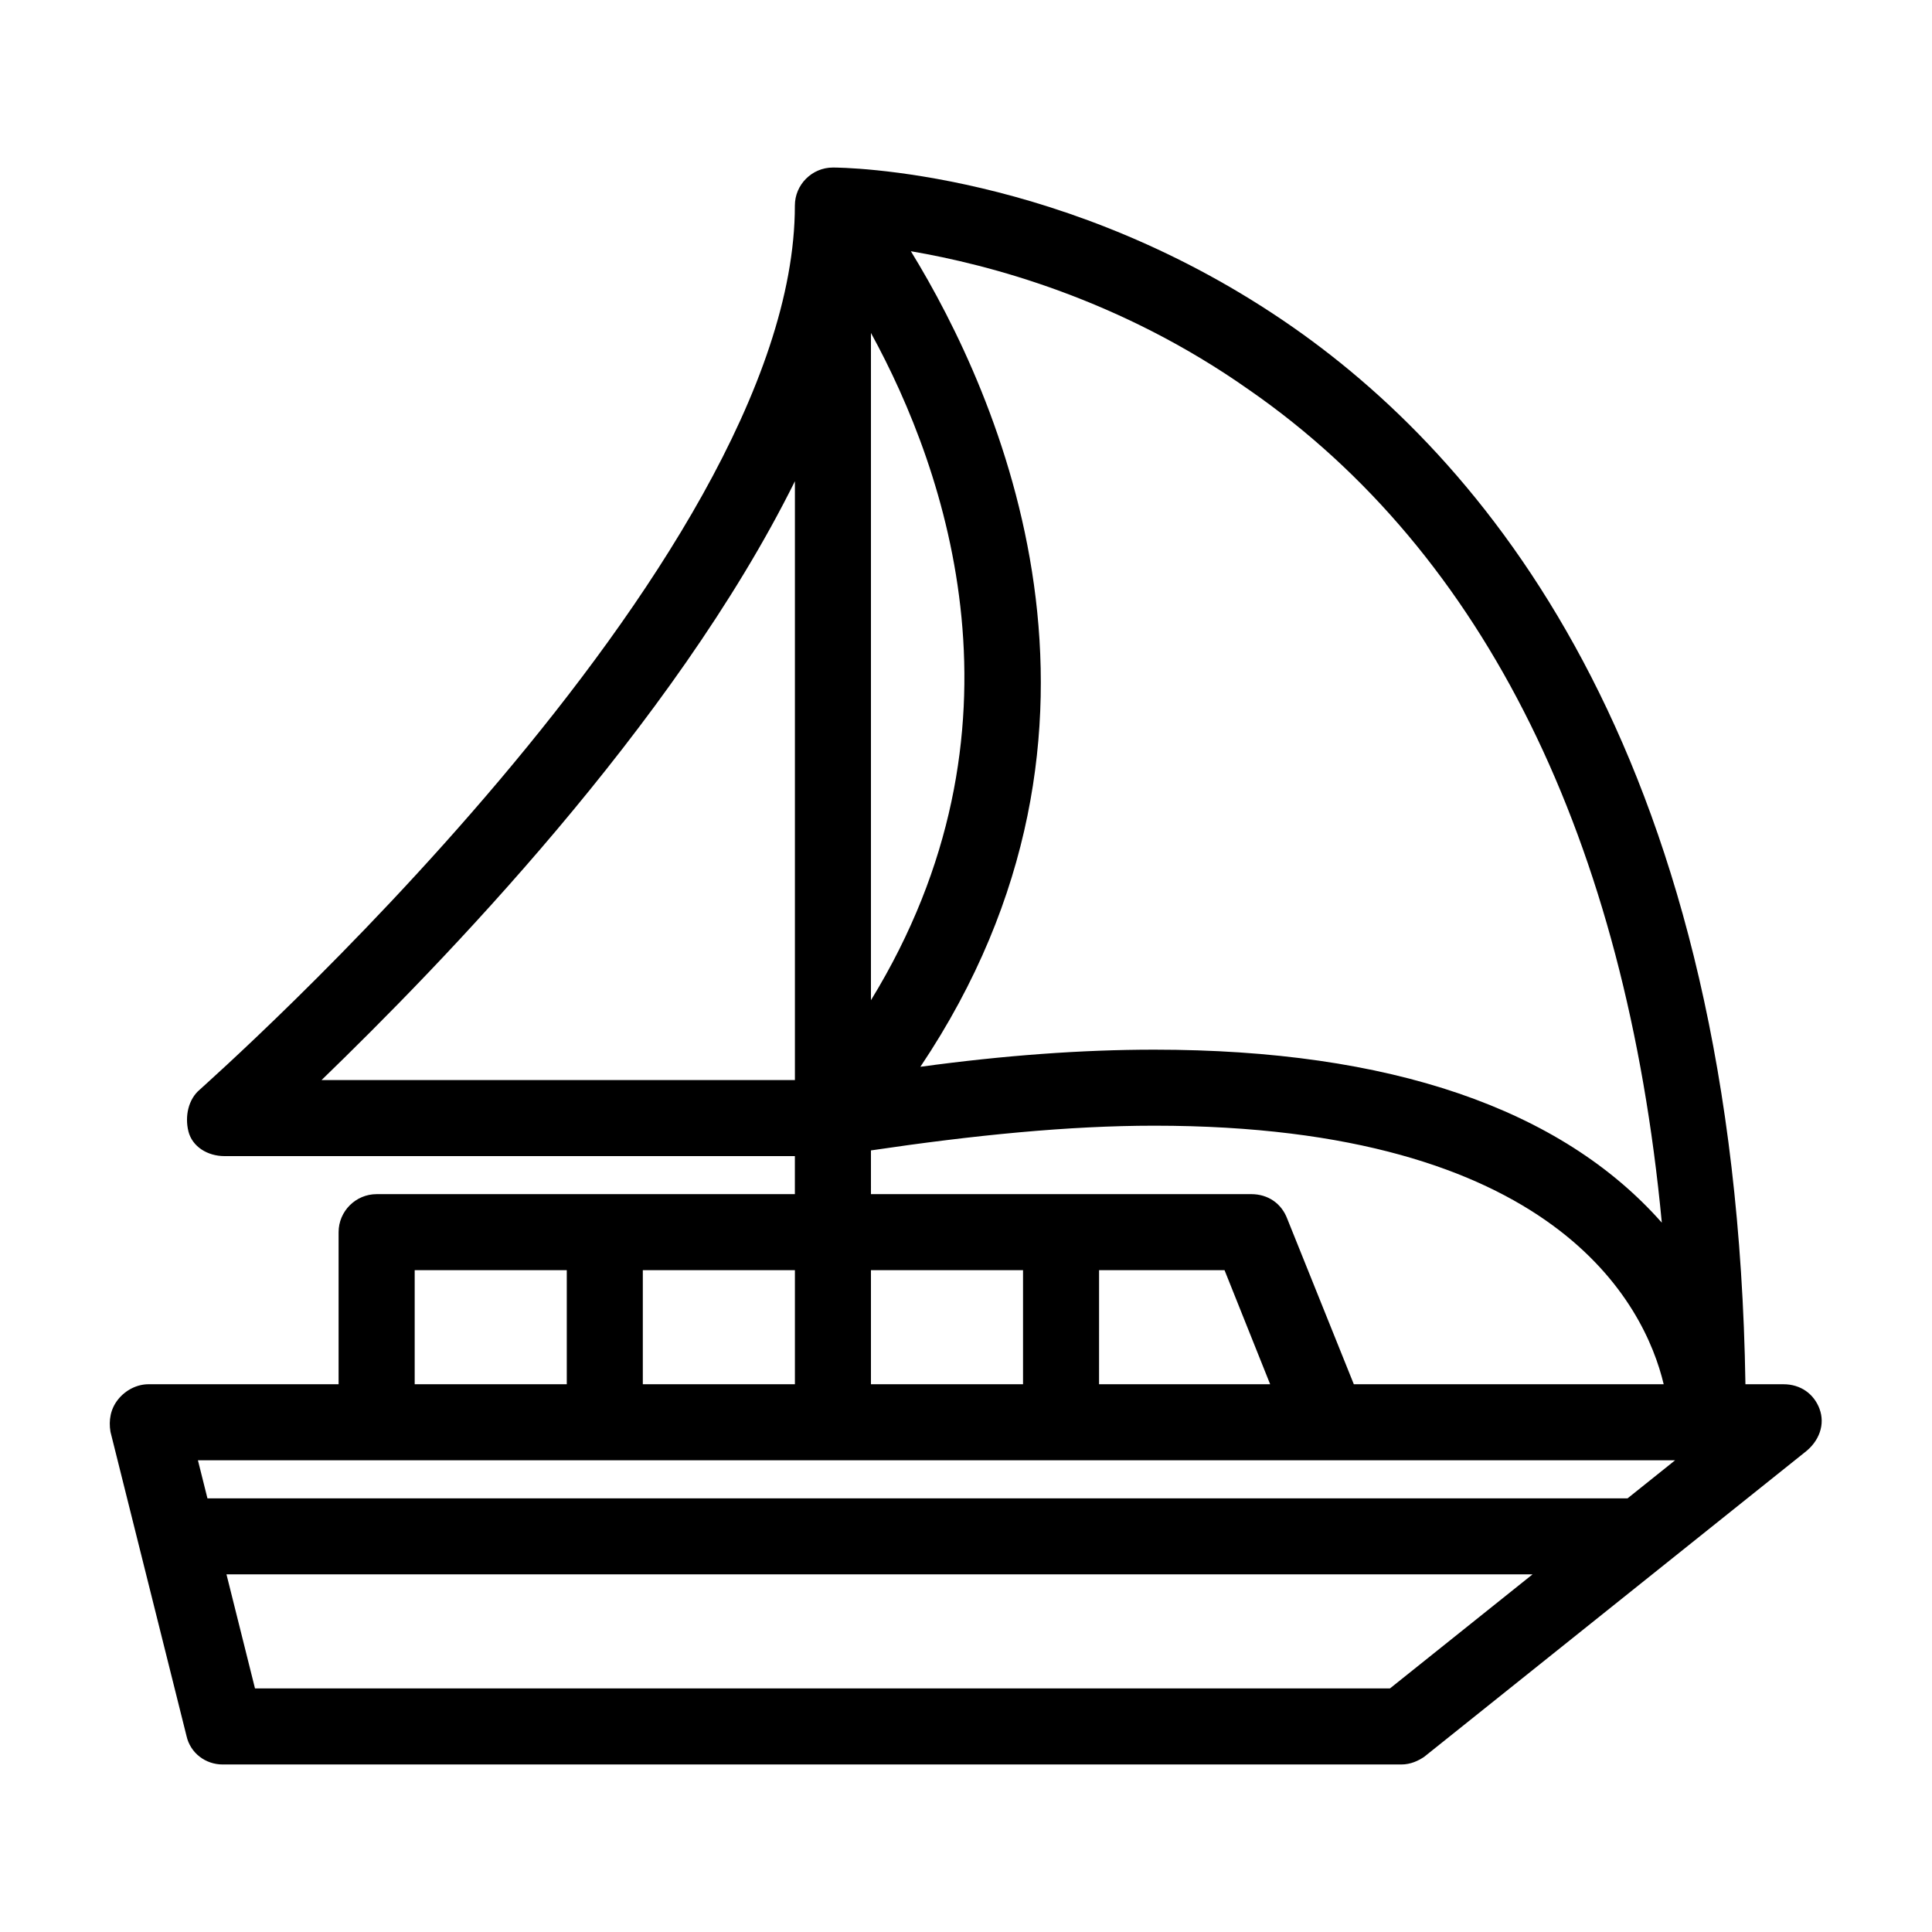
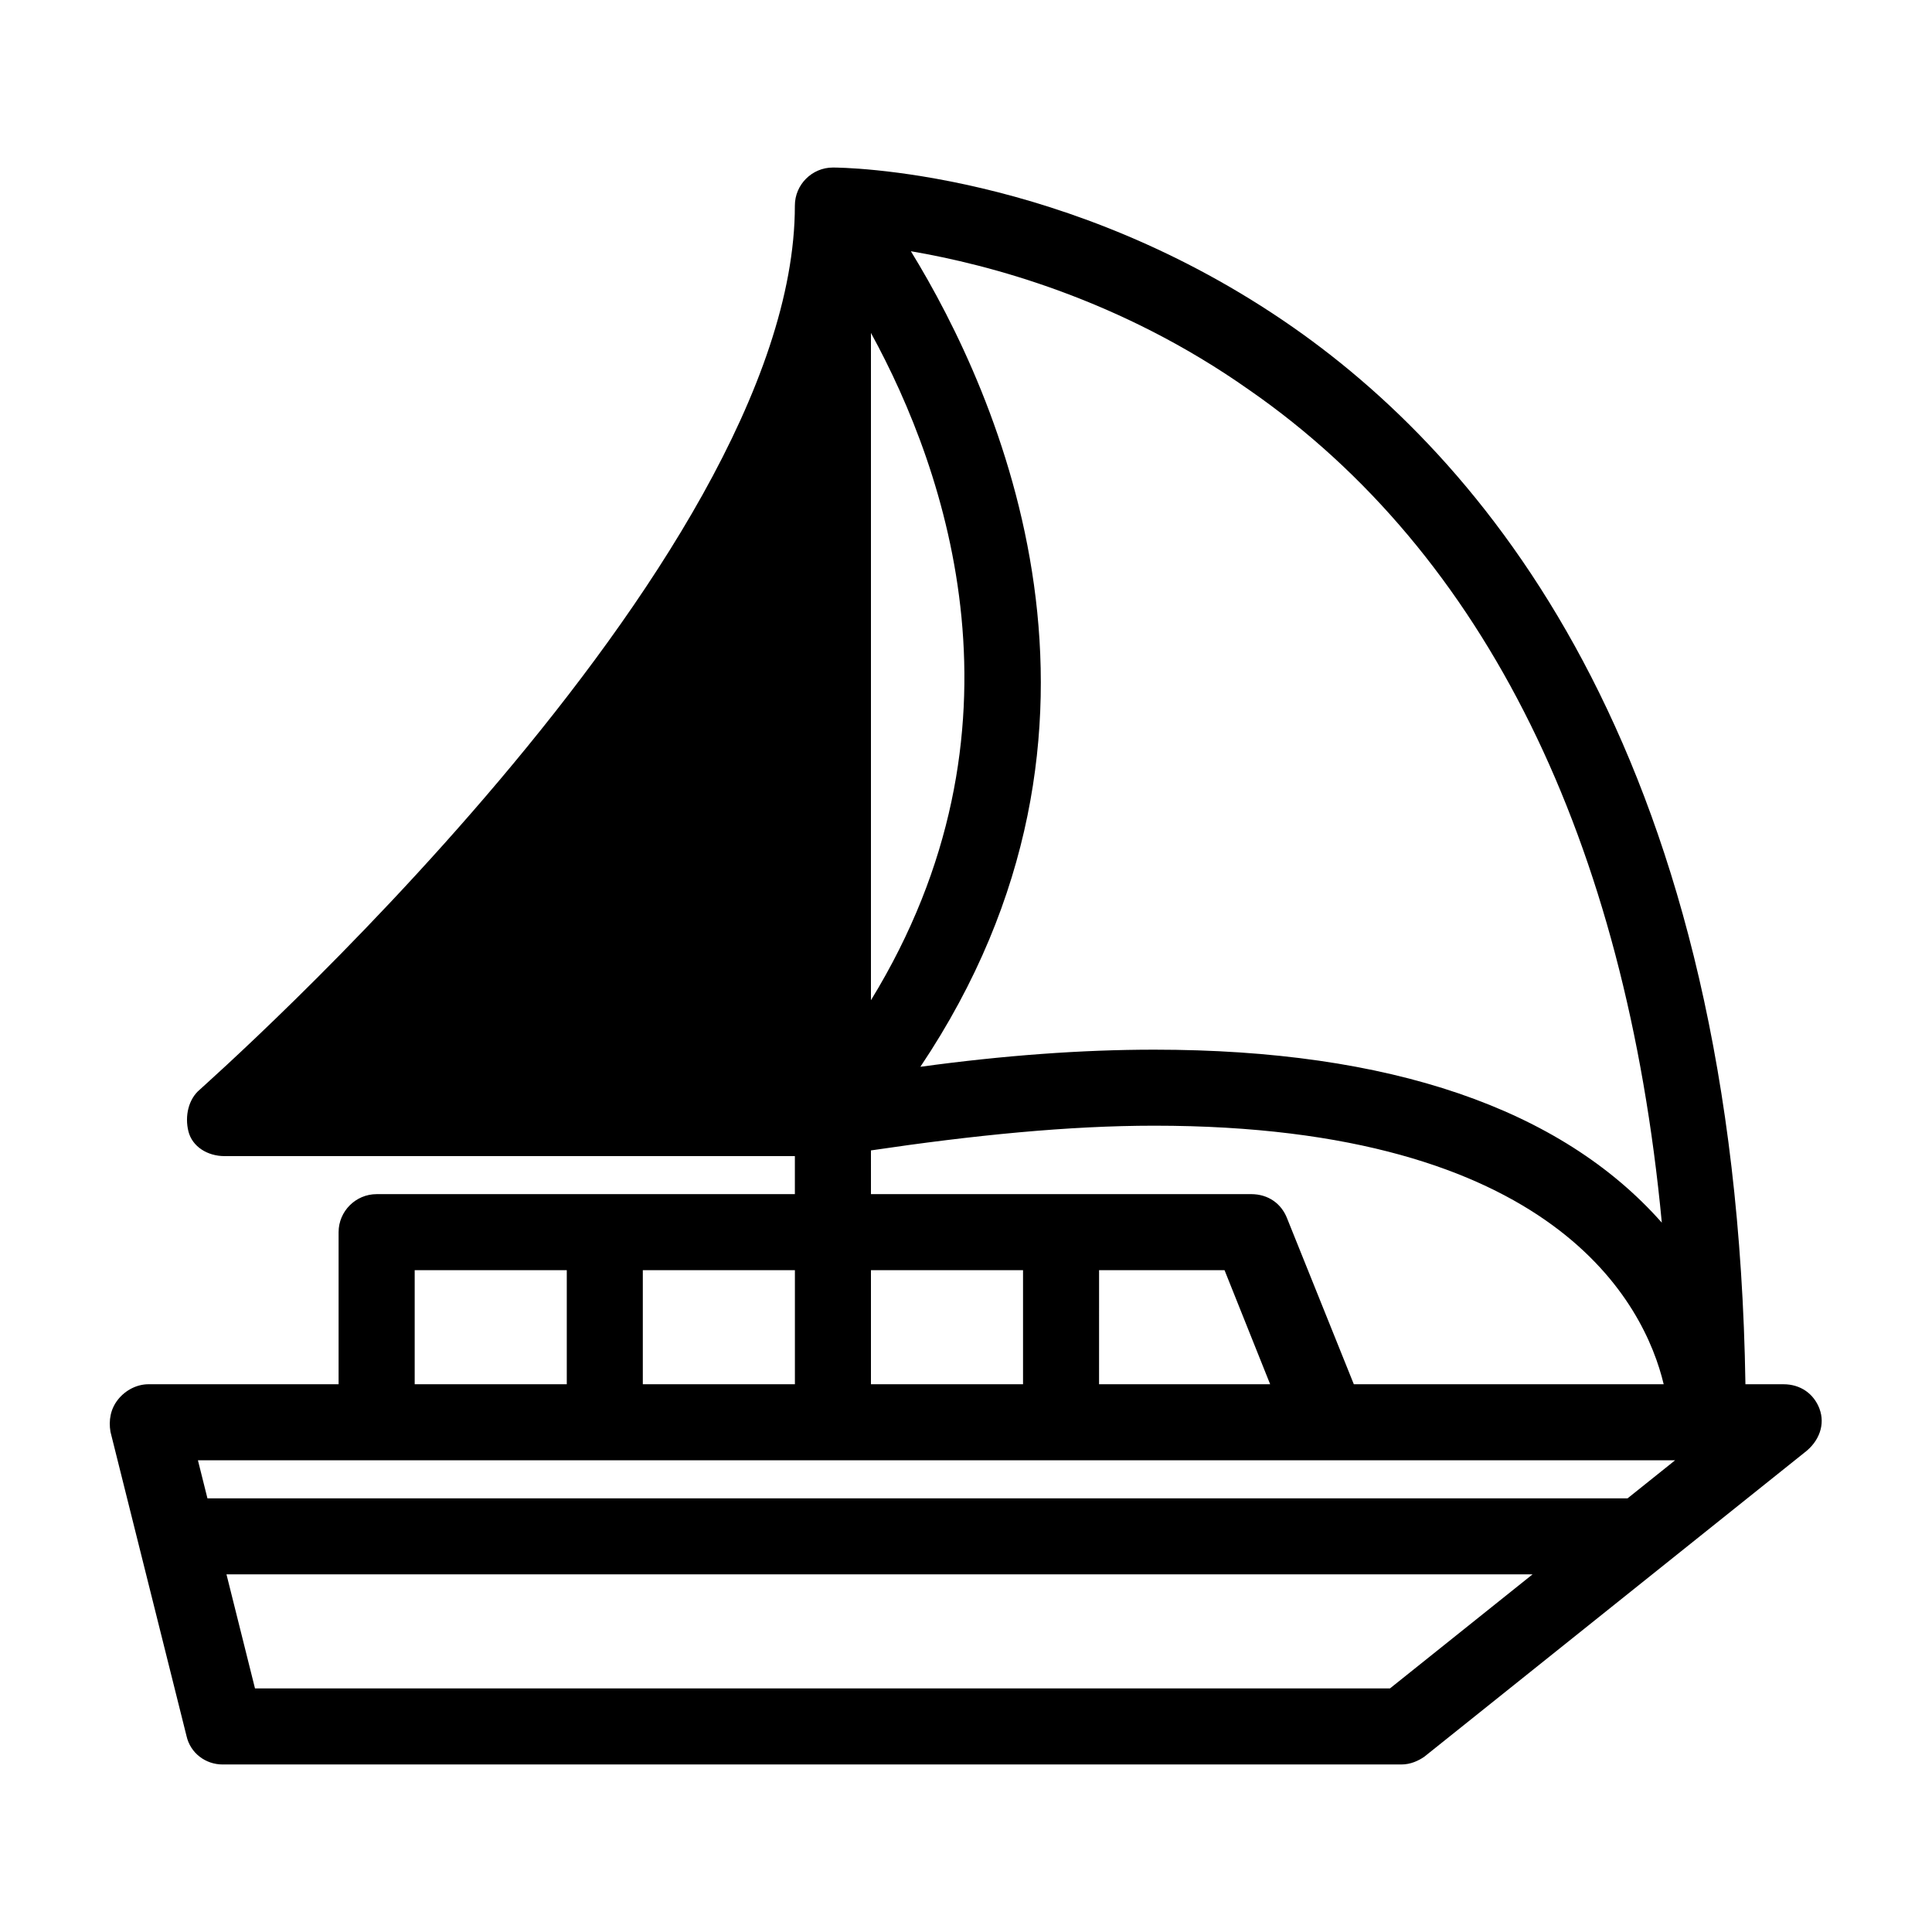
<svg xmlns="http://www.w3.org/2000/svg" fill="#000000" width="800px" height="800px" version="1.1" viewBox="144 144 512 512">
-   <path d="m626.21 517.39c-1.512-4.031-5.039-6.551-9.574-6.551h-10.078c-2.519-163.74-66.504-242.84-119.91-280.12-59.953-41.816-119.4-42.32-121.92-42.32-5.543 0-10.078 4.535-10.078 10.078 0 95.219-156.18 232.76-157.69 234.27-3.023 2.519-4.031 7.055-3.023 11.082 1.008 4.031 5.039 6.551 9.574 6.551h151.14v10.078h-110.84c-5.543 0-10.078 4.535-10.078 10.078v40.305l-50.379-0.004c-3.023 0-6.047 1.512-8.062 4.031-2.016 2.519-2.519 5.543-2.016 8.566l20.152 80.609c1.008 4.535 5.039 7.559 9.574 7.559h312.36c2.519 0 4.535-1.008 6.047-2.016l100.76-80.609c4.031-3.027 5.539-7.559 4.031-11.59zm-151.14-270.04c62.473 43.328 99.754 119.4 109.33 220.67-26.703-30.23-72.043-45.848-134.52-45.848-19.145 0-39.801 1.512-61.969 4.535 60.457-90.184 20.656-178.35-2.519-216.13 20.652 3.527 55.418 12.594 89.676 36.777zm-100.26 161.72v-176.84c20.152 36.777 43.832 105.3 0 176.84zm-145.6 21.16c31.234-30.23 93.203-93.707 125.45-158.7v158.7zm145.6 18.641c27.207-4.031 52.395-6.551 75.066-6.551 106.3 0 129.98 47.359 135.02 68.52h-82.117l-17.633-43.832c-1.512-4.031-5.039-6.551-9.574-6.551l-100.76 0.004zm0 61.969v-30.23h40.305v30.23zm60.457-30.227h33.25l12.09 30.23h-45.344zm-80.609 30.227h-40.305v-30.23h40.305zm-100.76-30.227h40.305v30.23h-40.305zm258.45 110.84h-300.77l-7.559-30.23h346.12zm62.977-50.379h-376.35l-2.519-10.078h391.46z" />
+   <path d="m626.21 517.39c-1.512-4.031-5.039-6.551-9.574-6.551h-10.078c-2.519-163.74-66.504-242.84-119.91-280.12-59.953-41.816-119.4-42.32-121.92-42.32-5.543 0-10.078 4.535-10.078 10.078 0 95.219-156.18 232.76-157.69 234.27-3.023 2.519-4.031 7.055-3.023 11.082 1.008 4.031 5.039 6.551 9.574 6.551h151.14v10.078h-110.84c-5.543 0-10.078 4.535-10.078 10.078v40.305l-50.379-0.004c-3.023 0-6.047 1.512-8.062 4.031-2.016 2.519-2.519 5.543-2.016 8.566l20.152 80.609c1.008 4.535 5.039 7.559 9.574 7.559h312.36c2.519 0 4.535-1.008 6.047-2.016l100.76-80.609c4.031-3.027 5.539-7.559 4.031-11.59zm-151.14-270.04c62.473 43.328 99.754 119.4 109.33 220.67-26.703-30.23-72.043-45.848-134.52-45.848-19.145 0-39.801 1.512-61.969 4.535 60.457-90.184 20.656-178.35-2.519-216.13 20.652 3.527 55.418 12.594 89.676 36.777zm-100.26 161.72v-176.84c20.152 36.777 43.832 105.3 0 176.84zm-145.6 21.16c31.234-30.23 93.203-93.707 125.45-158.7zm145.6 18.641c27.207-4.031 52.395-6.551 75.066-6.551 106.3 0 129.98 47.359 135.02 68.52h-82.117l-17.633-43.832c-1.512-4.031-5.039-6.551-9.574-6.551l-100.76 0.004zm0 61.969v-30.23h40.305v30.23zm60.457-30.227h33.25l12.09 30.23h-45.344zm-80.609 30.227h-40.305v-30.23h40.305zm-100.76-30.227h40.305v30.23h-40.305zm258.45 110.84h-300.77l-7.559-30.23h346.12zm62.977-50.379h-376.35l-2.519-10.078h391.46z" />
</svg>